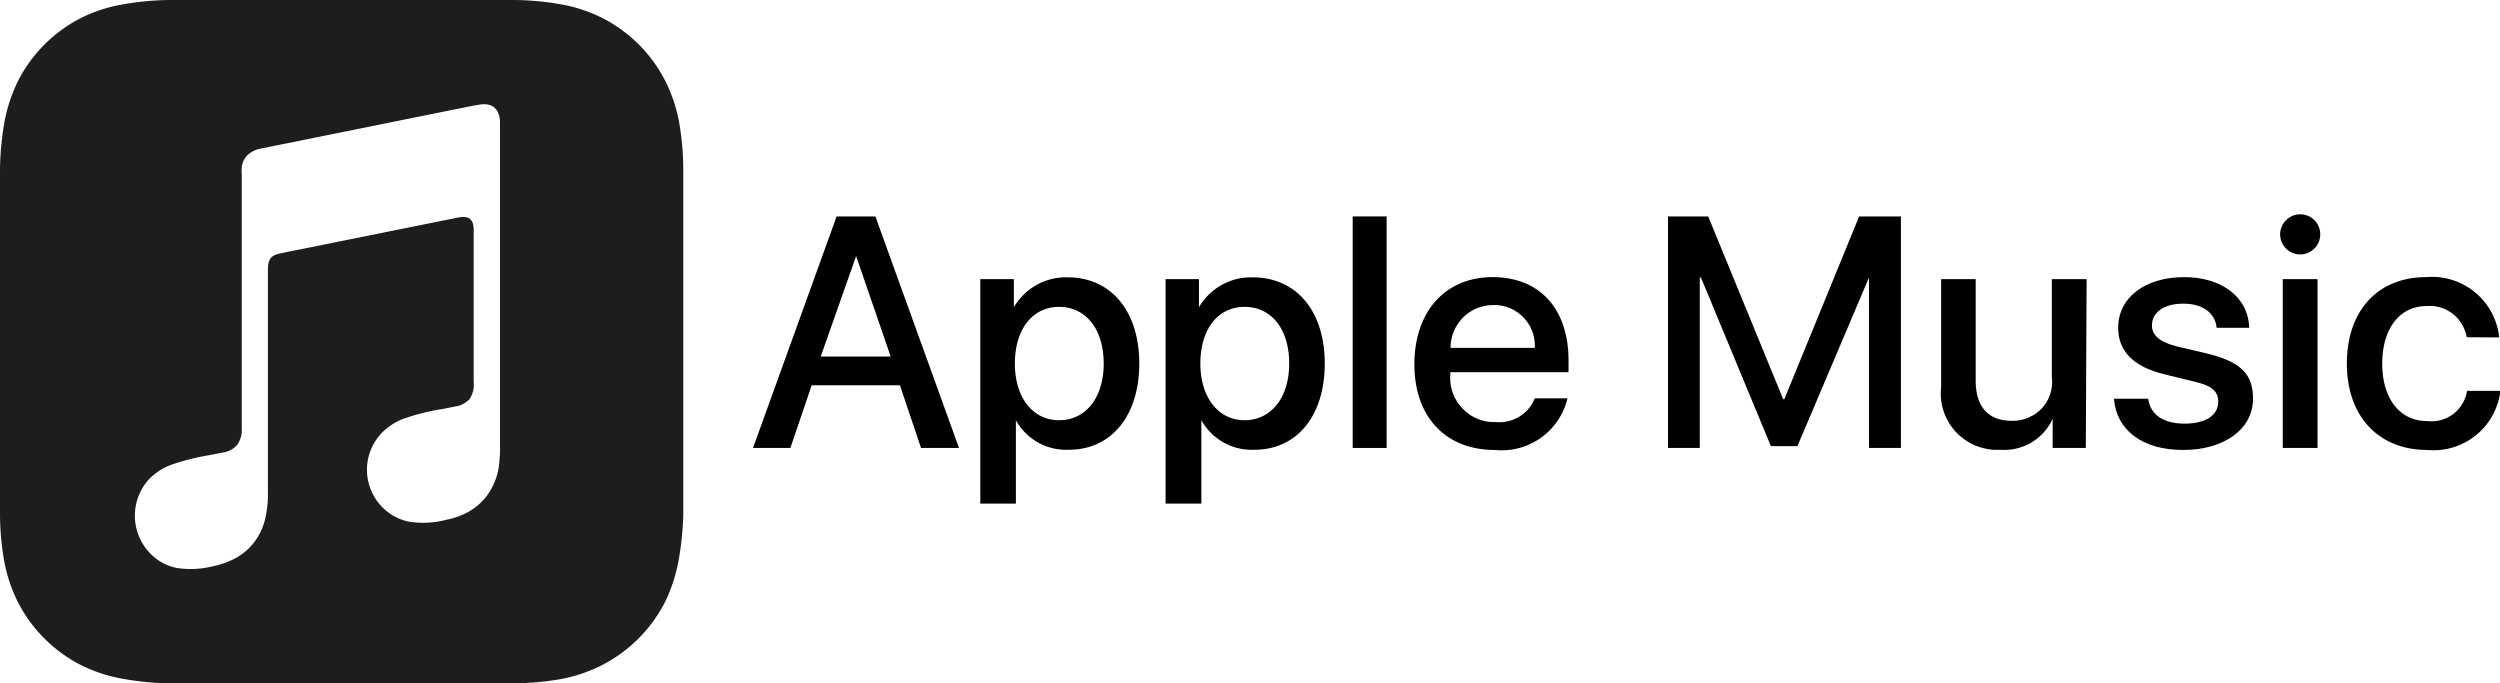
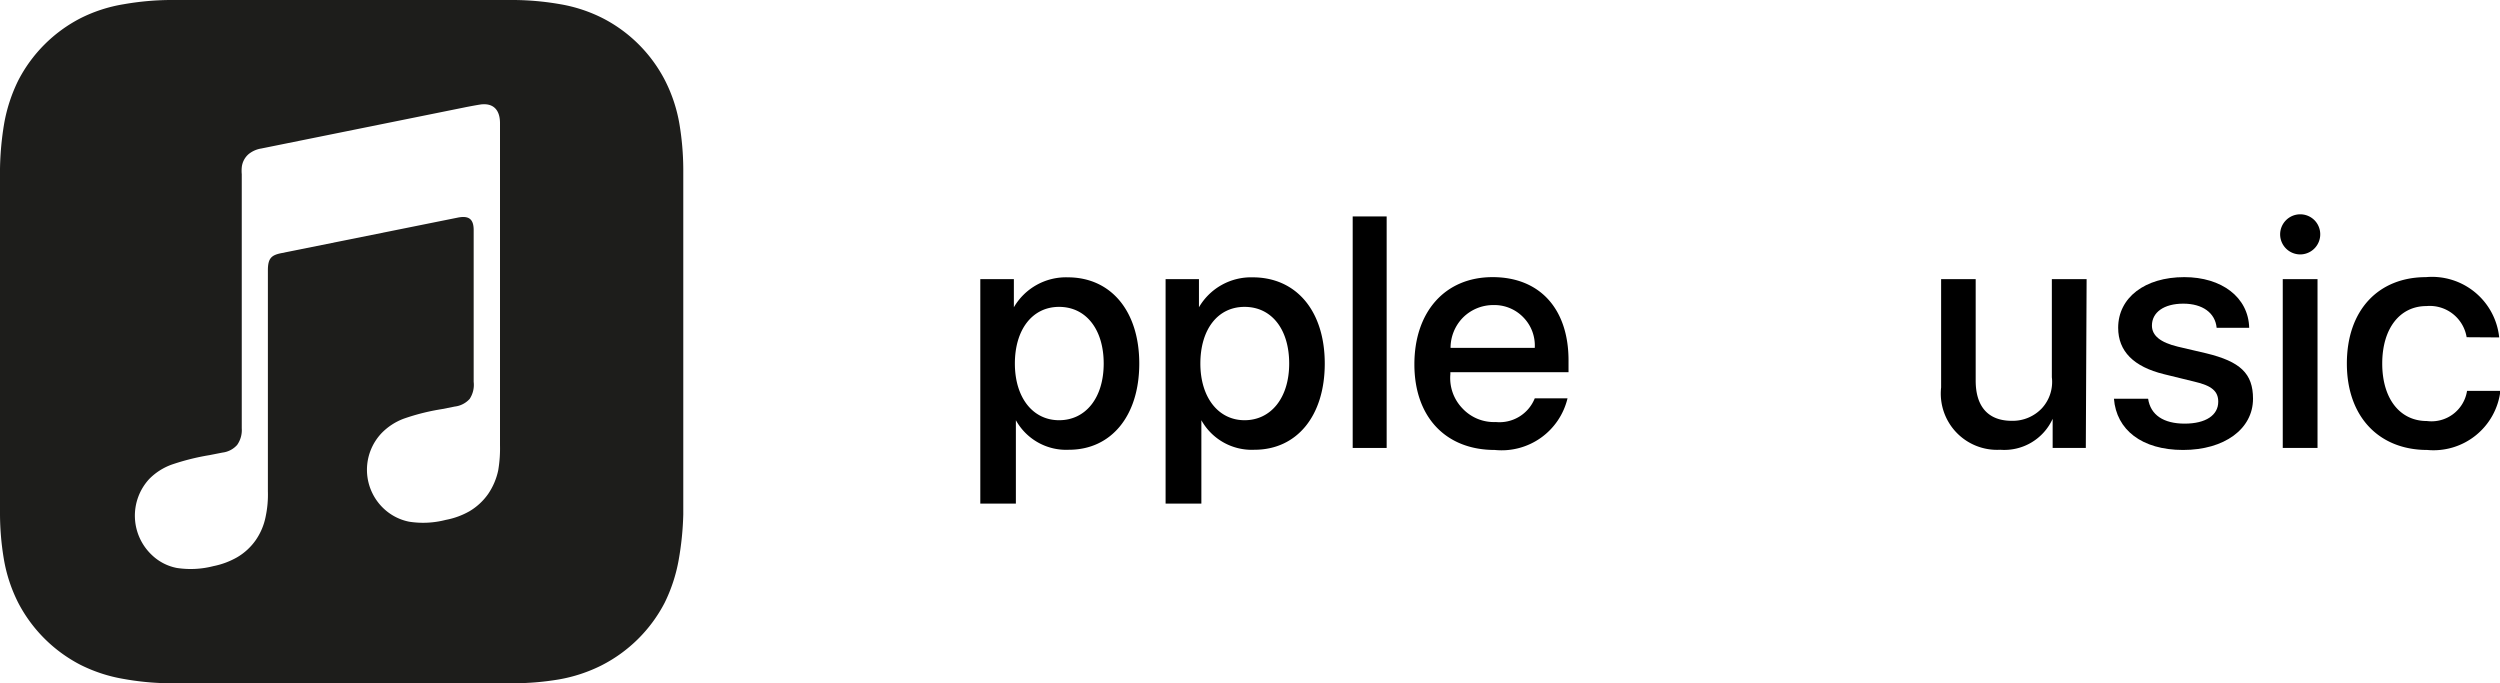
<svg xmlns="http://www.w3.org/2000/svg" viewBox="0 0 124.4 33.99">
  <defs>
    <style>.cls-1{fill-rule:evenodd;fill:url(#Degradado_sin_nombre_4);}</style>
    <linearGradient id="Degradado_sin_nombre_4" x1="17" y1="-28.14" x2="17" y2="-27.95" gradientUnits="userSpaceOnUse">
      <stop offset="0" />
      <stop offset="1" stop-color="#1d1d1b" />
    </linearGradient>
  </defs>
  <g id="Capa_2" data-name="Capa 2">
    <g id="Capa_1-2" data-name="Capa 1">
-       <path d="M44.78,19.17H40.39l-1.06,3.12H37.47l4.16-11.52h1.93l4.16,11.52H45.83Zm-3.94-1.43h3.48l-1.72-5h0Z" />
      <path d="M56.69,18.09c0,2.61-1.4,4.29-3.5,4.29a2.86,2.86,0,0,1-2.64-1.47h0v4.15H48.78V13.89h1.67v1.4h0a3,3,0,0,1,2.68-1.49C55.29,13.8,56.69,15.49,56.69,18.09Zm-1.77,0c0-1.7-.88-2.82-2.22-2.82s-2.2,1.14-2.2,2.82.88,2.82,2.2,2.82S54.92,19.8,54.92,18.09Z" />
      <path d="M65.92,18.09c0,2.61-1.39,4.29-3.5,4.29a2.87,2.87,0,0,1-2.64-1.47h0v4.15H58V13.89h1.66v1.4h0a3,3,0,0,1,2.67-1.49C64.52,13.8,65.92,15.49,65.92,18.09Zm-1.77,0c0-1.7-.87-2.82-2.22-2.82s-2.2,1.14-2.2,2.82.89,2.82,2.2,2.82S64.15,19.8,64.15,18.09Z" />
-       <path d="M67.31,10.77H69V22.29H67.31Z" />
+       <path d="M67.31,10.77H69V22.29H67.31" />
      <path d="M78,19.82a3.37,3.37,0,0,1-3.62,2.57c-2.44,0-4-1.64-4-4.26s1.53-4.34,3.89-4.34,3.78,1.59,3.78,4.14v.59H72.17v.1a2.17,2.17,0,0,0,.6,1.7,2.14,2.14,0,0,0,1.66.68,1.89,1.89,0,0,0,1.94-1.18Zm-5.83-2.51h4.2a2,2,0,0,0-.56-1.51,2,2,0,0,0-1.5-.62,2.13,2.13,0,0,0-1.51.62A2.15,2.15,0,0,0,72.18,17.31Z" />
-       <path d="M93,22.29V13.81h0L89.44,22.2H88.12l-3.48-8.39h-.06v8.48H83V10.77H85l3.73,9.09h.06l3.72-9.09h2.08V22.29Z" />
      <path d="M103.79,22.29h-1.65V20.84h0a2.64,2.64,0,0,1-2.61,1.54,2.8,2.8,0,0,1-2.94-3.1V13.89h1.72v5.05c0,1.28.61,2,1.8,2a2,2,0,0,0,1.5-.63,1.94,1.94,0,0,0,.49-1.54V13.89h1.73Z" />
      <path d="M108.69,13.79c1.86,0,3.19,1,3.23,2.52H110.3c-.07-.74-.7-1.2-1.66-1.2s-1.56.43-1.56,1.09c0,.5.42.84,1.29,1.05l1.41.33c1.69.41,2.33,1,2.33,2.26,0,1.51-1.43,2.55-3.48,2.55s-3.32-1-3.44-2.55h1.7c.12.81.77,1.24,1.82,1.24s1.67-.42,1.67-1.09c0-.52-.32-.8-1.19-1l-1.51-.37c-1.51-.37-2.28-1.14-2.28-2.31C105.4,14.81,106.73,13.79,108.69,13.79Z" />
      <path d="M113.46,11.68a1,1,0,0,1,1.7-.73,1,1,0,0,1,.22,1.09,1,1,0,0,1-.93.62A1,1,0,0,1,113.46,11.68Zm.13,2.21h1.73v8.4h-1.73Z" />
      <path d="M122.74,16.78a1.86,1.86,0,0,0-2-1.55c-1.32,0-2.2,1.11-2.2,2.86s.88,2.86,2.22,2.86a1.79,1.79,0,0,0,2-1.5h1.66a3.35,3.35,0,0,1-3.64,2.94c-2.39,0-4-1.64-4-4.3s1.57-4.3,3.94-4.3a3.36,3.36,0,0,1,3.64,3Z" />
      <path class="cls-1" d="M34,10.63V9.41c0-.34,0-.68,0-1a14,14,0,0,0-.19-2.23A7.55,7.55,0,0,0,33.09,4,7.17,7.17,0,0,0,30,.91a7.44,7.44,0,0,0-2.12-.7A13.89,13.89,0,0,0,25.61,0l-1,0H9.42c-.34,0-.68,0-1,0A14,14,0,0,0,6.16.21,7.44,7.44,0,0,0,4,.91,7.2,7.2,0,0,0,.91,4a8,8,0,0,0-.7,2.13A15.14,15.14,0,0,0,0,8.39c0,.34,0,.68,0,1V24.58c0,.34,0,.68,0,1a13.79,13.79,0,0,0,.19,2.23A7.61,7.61,0,0,0,.91,30,7.23,7.23,0,0,0,4,33.08a7.61,7.61,0,0,0,2.13.7A13.79,13.79,0,0,0,8.39,34l1,0H24.57c.34,0,.68,0,1,0a13.89,13.89,0,0,0,2.23-.19,7.61,7.61,0,0,0,2.13-.7A7.23,7.23,0,0,0,33.07,30a8,8,0,0,0,.7-2.13A15,15,0,0,0,34,25.6c0-.34,0-.68,0-1V10.63ZM24,5.19c-.09,0-.82.14-.91.16L13,7.39a1.33,1.33,0,0,0-.63.28,1,1,0,0,0-.34.66,1.88,1.88,0,0,0,0,.34V21.31a1.28,1.28,0,0,1-.23.83,1.16,1.16,0,0,1-.73.38l-.66.13a11.63,11.63,0,0,0-1.87.47,3,3,0,0,0-1.11.71,2.69,2.69,0,0,0,.14,3.8,2.47,2.47,0,0,0,1.22.63,4.53,4.53,0,0,0,1.83-.09,3.92,3.92,0,0,0,1.18-.44,2.94,2.94,0,0,0,.93-.86,3.1,3.1,0,0,0,.49-1.17,5.24,5.24,0,0,0,.11-1.25v-11c0-.59.17-.75.65-.85l8.79-1.77c.54-.11.8.05.8.62V19a1.27,1.27,0,0,1-.2.85,1.18,1.18,0,0,1-.74.38l-.66.13a10.89,10.89,0,0,0-1.87.47,3,3,0,0,0-1.1.71,2.65,2.65,0,0,0,.13,3.8,2.57,2.57,0,0,0,1.23.62,4.48,4.48,0,0,0,1.82-.09,3.8,3.8,0,0,0,1.18-.43,3,3,0,0,0,.93-.86,3.29,3.29,0,0,0,.5-1.17,6.52,6.52,0,0,0,.09-1.25v-16C24.89,5.5,24.58,5.15,24,5.19Z" />
    </g>
  </g>
</svg>